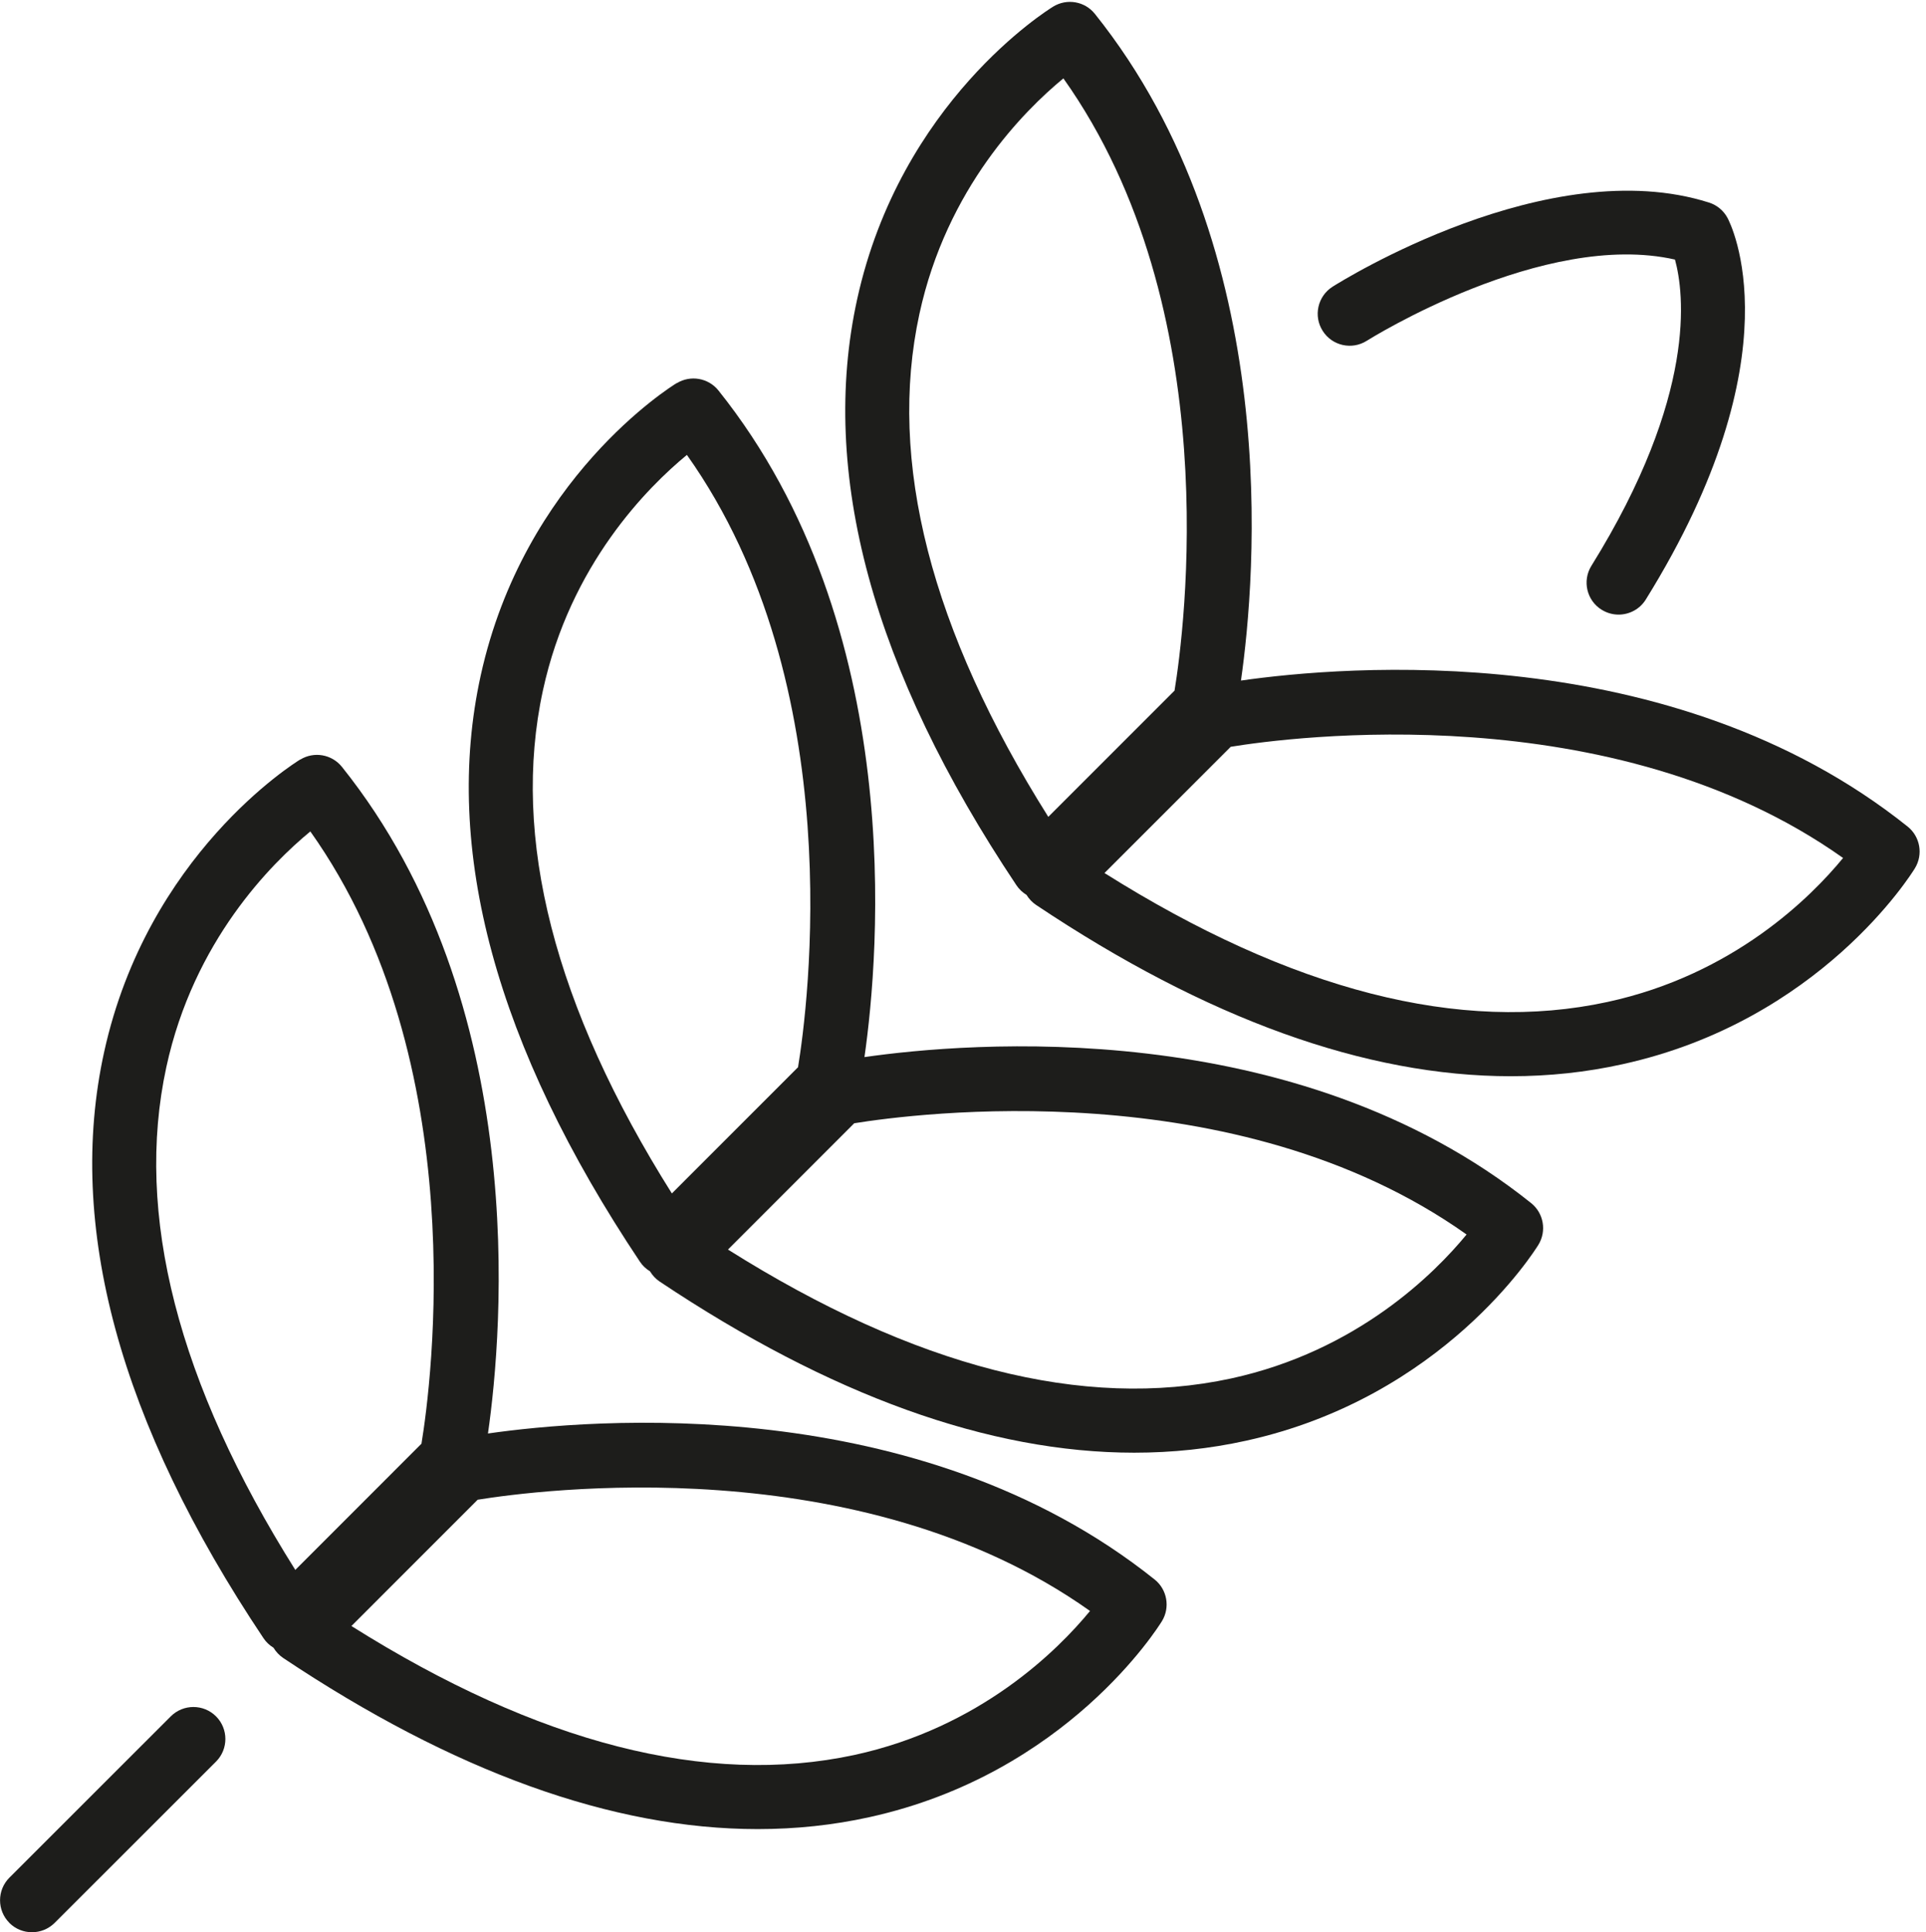
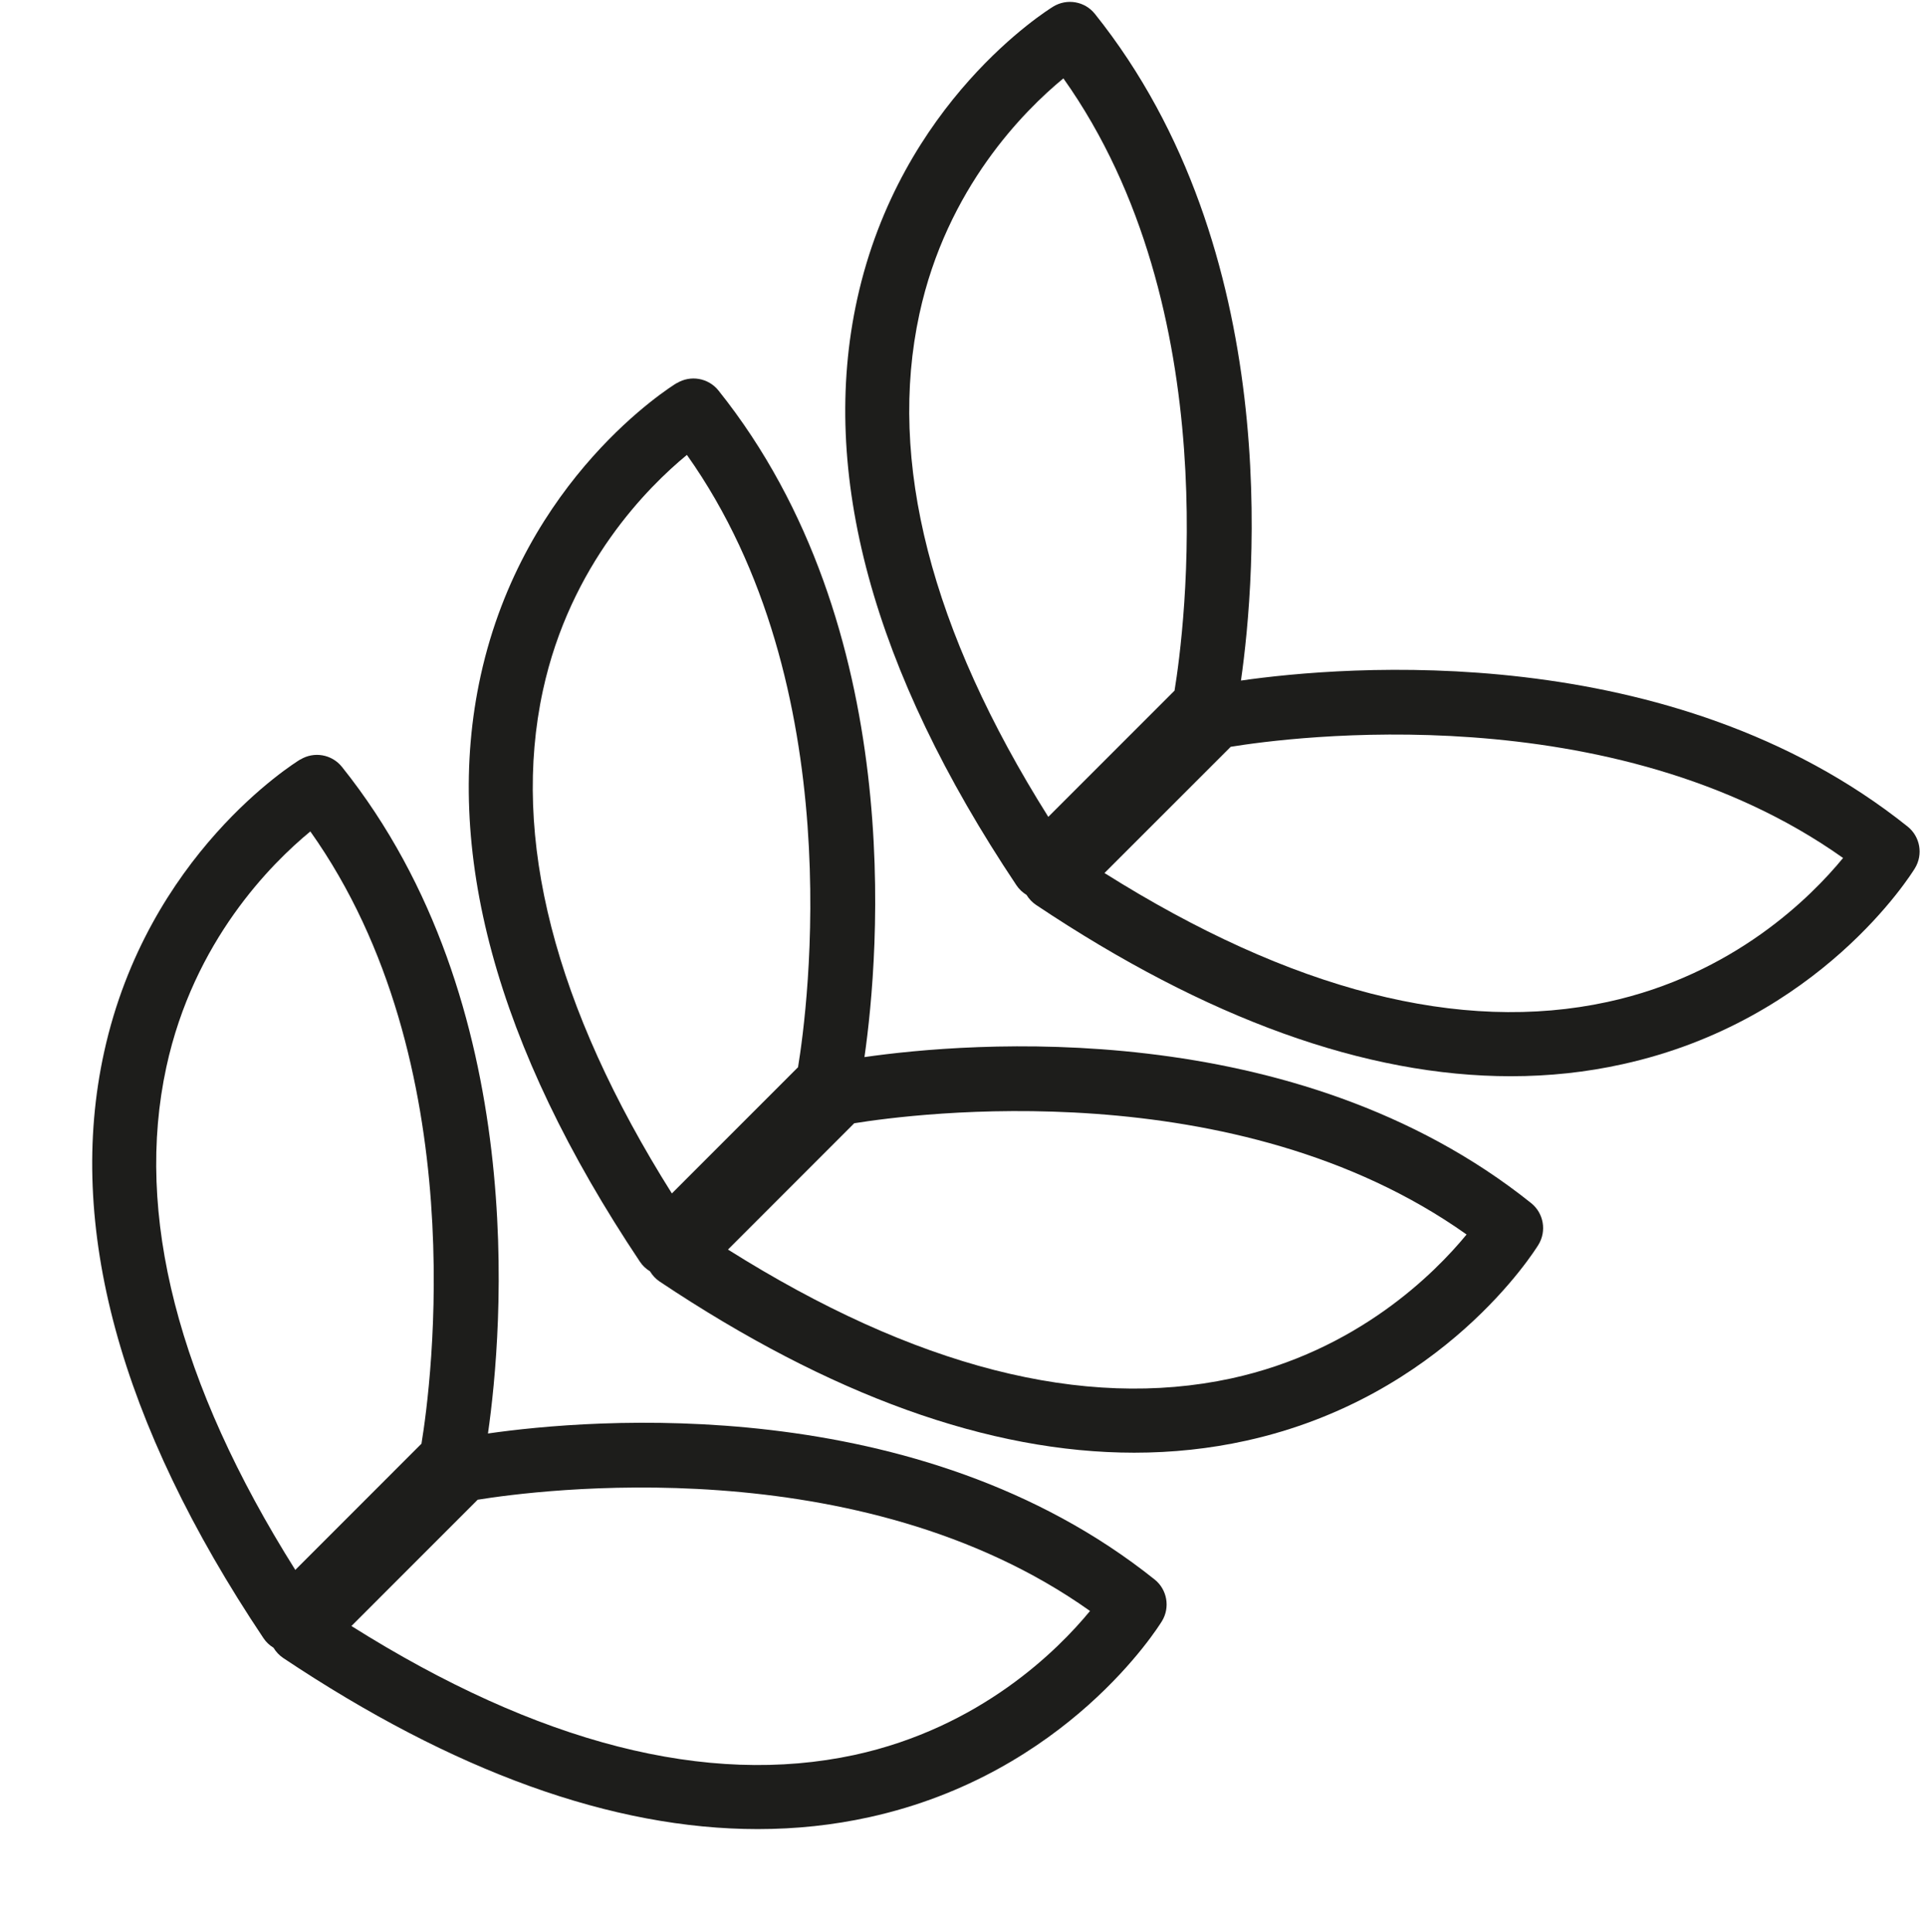
<svg xmlns="http://www.w3.org/2000/svg" height="30.2" preserveAspectRatio="xMidYMid meet" version="1.0" viewBox="1.0 0.8 30.1 30.2" width="30.1" zoomAndPan="magnify">
  <g id="change1_1">
-     <path d="m1.146,30.854c.098.098.226.146.354.146s.256-.049.354-.146l2.522-2.521c.195-.195.195-.512,0-.707s-.512-.195-.707,0l-2.522,2.521c-.195.195-.195.512,0,.707Z" fill="#1d1d1b" />
-   </g>
+     </g>
  <g id="change1_2">
    <path d="m18.111,1.017c-.157-.197-.436-.245-.651-.114-.097.06-2.385,1.488-3.063,4.569-.598,2.716.239,5.799,2.488,9.164.041.062.096.113.158.151.038.062.089.117.151.158,2.663,1.78,5.149,2.676,7.417,2.676.598,0,1.181-.062,1.747-.188,3.082-.678,4.51-2.966,4.569-3.063.131-.215.082-.494-.114-.651-3.698-2.957-8.822-2.511-10.419-2.282.229-1.598.675-6.722-2.282-10.419Zm-2.742,4.689c.427-1.969,1.639-3.178,2.25-3.681,2.562,3.61,1.886,8.656,1.737,9.569l-1.973,1.973c-1.836-2.918-2.514-5.561-2.014-7.861Zm14.435,8.504c-.502.612-1.712,1.823-3.681,2.25-2.3.499-4.943-.178-7.862-2.015l1.973-1.973c.913-.149,5.959-.824,9.569,1.737Z" fill="#1d1d1b" />
  </g>
  <g id="change1_3">
    <path d="m11.576,6.787c-.097.06-2.385,1.488-3.063,4.569-.598,2.716.239,5.798,2.488,9.164.041.062.095.112.157.15.038.063.089.118.151.16,2.663,1.779,5.15,2.675,7.417,2.675.598,0,1.181-.062,1.747-.187,3.082-.679,4.51-2.967,4.57-3.063.131-.215.082-.494-.114-.651-3.697-2.958-8.821-2.511-10.419-2.282.229-1.598.675-6.722-2.282-10.419-.157-.196-.436-.245-.651-.114Zm12.344,13.308c-.502.611-1.712,1.822-3.681,2.25-2.304.497-4.944-.178-7.862-2.015l1.973-1.974c.915-.147,5.959-.824,9.569,1.738Zm-10.447-2.616l-1.973,1.974c-1.836-2.918-2.514-5.561-2.015-7.862.427-1.969,1.639-3.178,2.25-3.681,2.562,3.609,1.887,8.655,1.737,9.569Z" fill="#1d1d1b" />
  </g>
  <g id="change1_4">
    <path d="m5.691,12.671c-.097.06-2.385,1.488-3.063,4.569-.598,2.716.24,5.799,2.489,9.163.041.062.095.112.157.15.038.063.089.118.151.16,2.663,1.779,5.15,2.675,7.417,2.675.598,0,1.181-.062,1.747-.187,3.082-.679,4.51-2.967,4.57-3.063.131-.215.082-.494-.114-.651-3.698-2.957-8.822-2.511-10.419-2.282.229-1.597.675-6.722-2.282-10.419-.157-.196-.436-.246-.651-.114Zm12.344,13.308c-.502.611-1.712,1.822-3.681,2.25-2.302.496-4.944-.178-7.862-2.015l1.973-1.974c.913-.147,5.959-.825,9.569,1.738Zm-10.447-2.616l-1.973,1.974c-1.836-2.918-2.514-5.561-2.015-7.861.427-1.969,1.639-3.178,2.25-3.681,2.562,3.609,1.887,8.655,1.737,9.568Z" fill="#1d1d1b" />
  </g>
  <g id="change1_5">
-     <path d="m26.033,10.331c.082.051.173.075.263.075.167,0,.331-.084.425-.236,2.38-3.833,1.322-5.88,1.276-5.966-.062-.114-.165-.199-.288-.238-2.508-.797-5.747,1.229-5.883,1.315-.233.148-.303.457-.155.69.147.234.457.303.69.155.029-.018,2.764-1.735,4.816-1.269.142.517.351,2.118-1.306,4.786-.146.234-.074.543.161.688Z" fill="#1d1d1b" />
-   </g>
+     </g>
</svg>